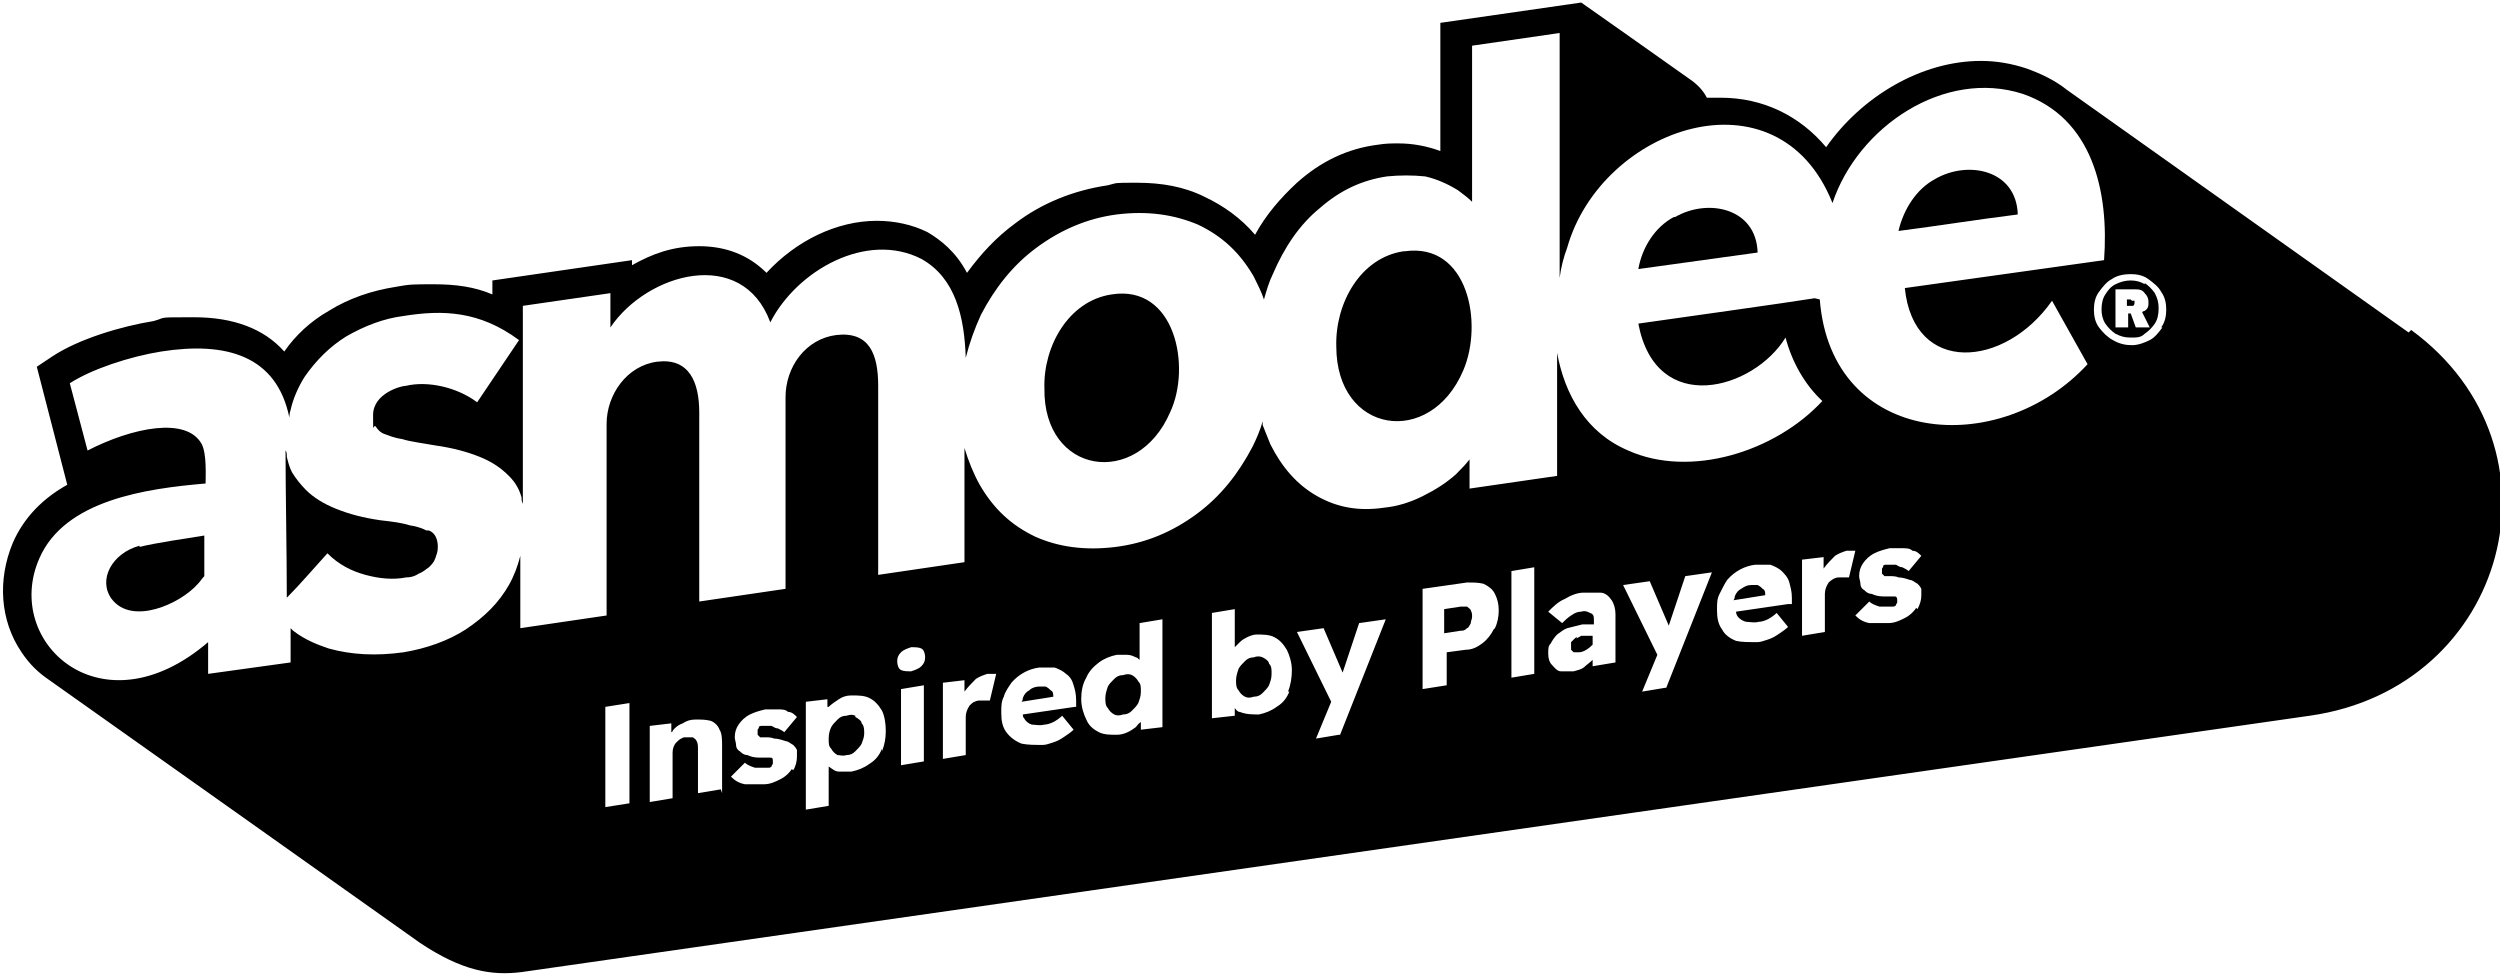
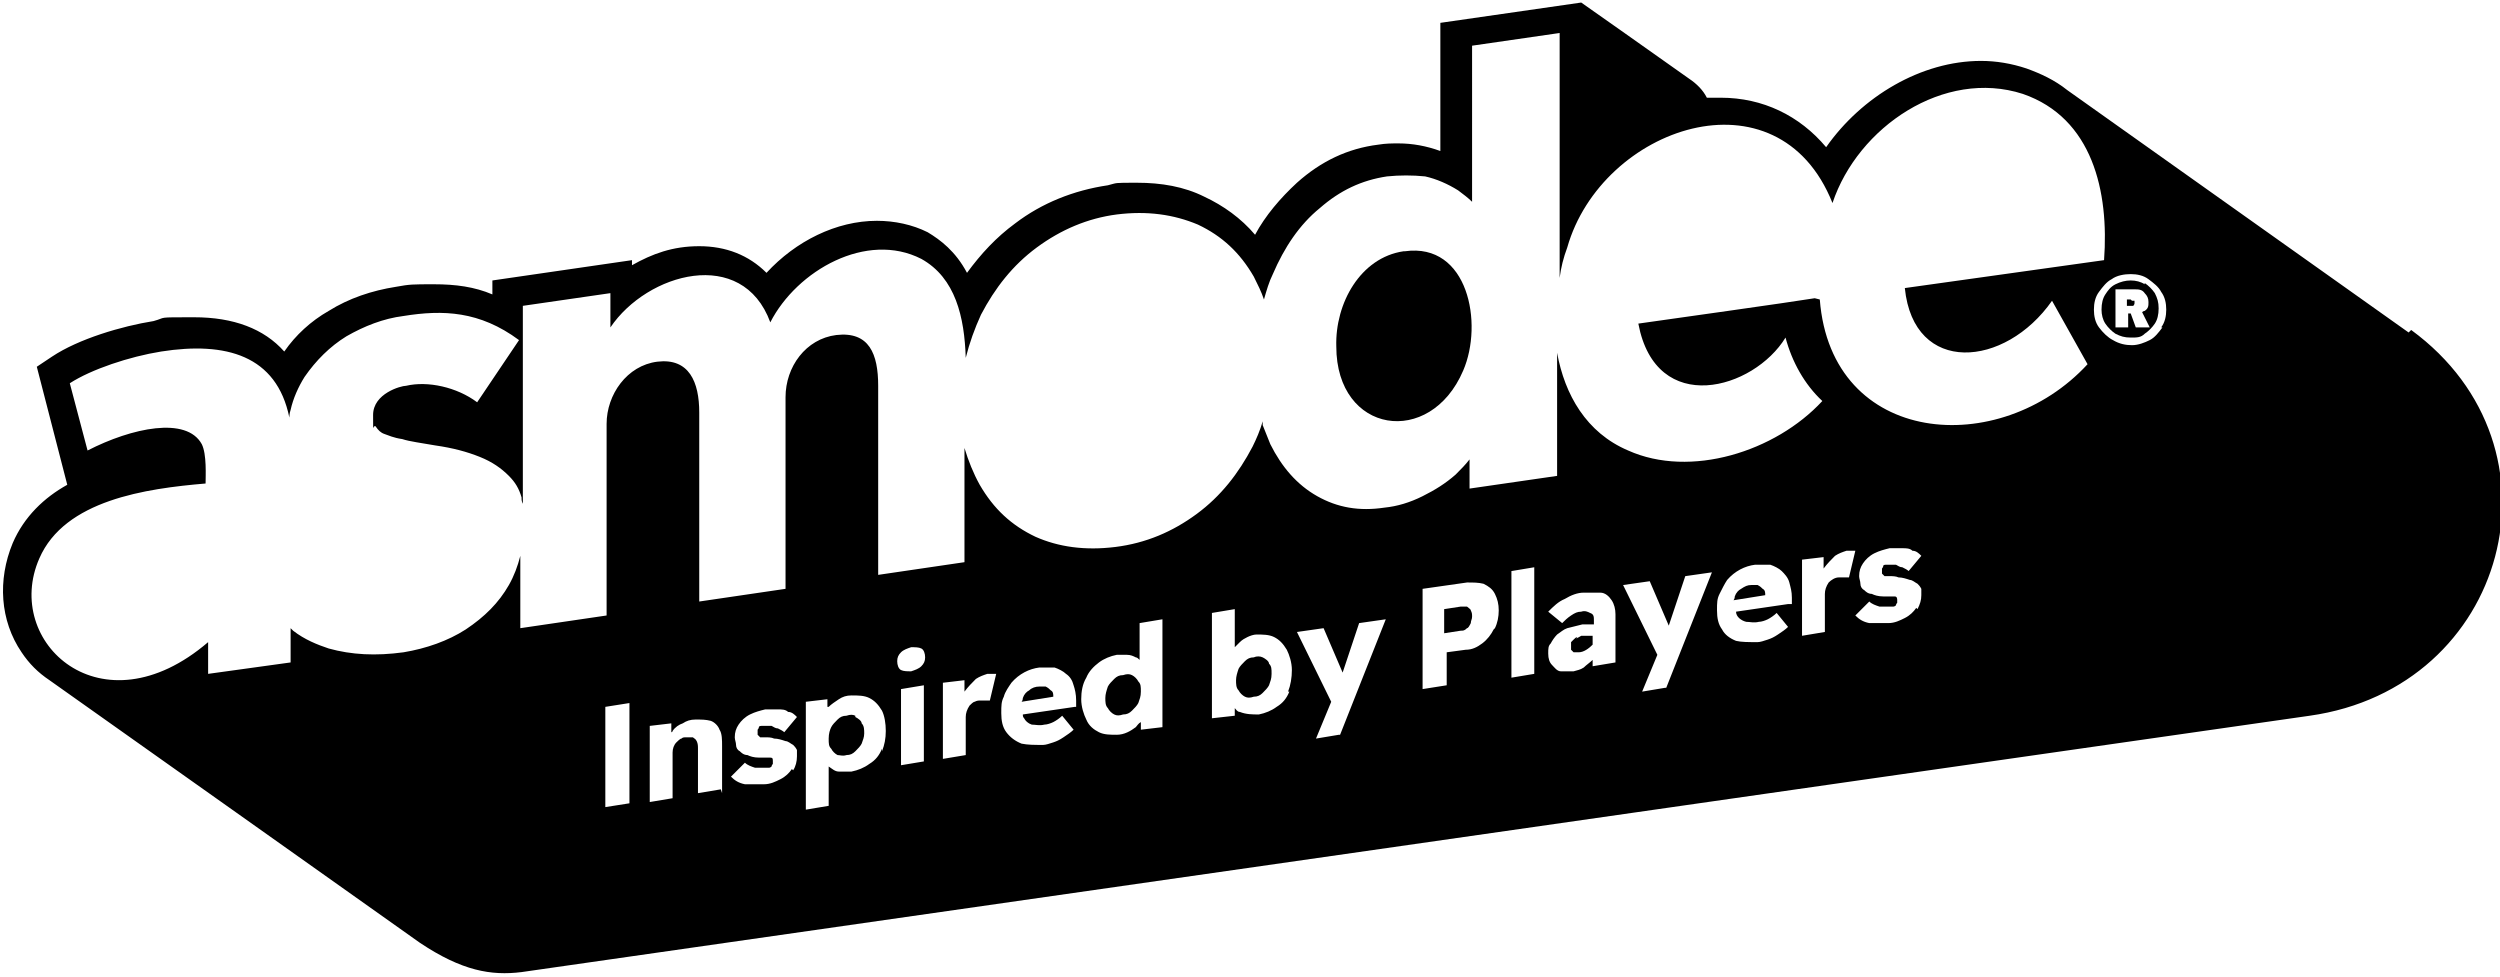
<svg xmlns="http://www.w3.org/2000/svg" id="Layer_1" width="197" height="77" version="1.1" viewBox="0 0 197 77">
  <path d="M138.6,46.1c-.2,0-.4,0-.6,0-.3,0-.5.1-.8.3-.2.1-.4.3-.5.6,0,0,0,.2-.1.3l2.5-.4h0c0-.2,0-.4-.2-.5-.1-.1-.2-.2-.4-.3Z" />
  <path d="M115.6,47.8c-.1,0-.3,0-.5,0l-1.3.2v1.9l1.3-.2c.2,0,.3,0,.5-.2.1,0,.2-.2.3-.4,0-.2.1-.3.1-.5,0-.2,0-.3-.1-.5,0-.1-.2-.2-.3-.3Z" />
-   <path d="M11,43c-2.2.6-3.3,2.7-2.2,4.2,1.6,2.1,5.4.4,6.8-1.2.2-.2.3-.4.5-.6v-3.2c-1.2.2-4,.6-5.1.9Z" />
-   <path d="M33.6,41.8c-.2-.1-.6-.3-1.3-.4-.6-.2-1.4-.3-2.3-.4-1.4-.2-2.5-.5-3.5-.9-1-.4-1.8-.9-2.4-1.5-.4-.4-.8-.9-1.1-1.4,0,0,0,0,0,0-.2-.4-.3-.8-.4-1.2h0c0-.2,0-.4-.1-.5,0,3.1.1,8.1.1,11.6,1-1,2.2-2.4,3.2-3.5.9.9,1.9,1.4,3,1.7,1.1.3,2.2.4,3.2.2.4,0,.7-.1,1-.3.3-.1.5-.3.8-.5.2-.2.4-.4.5-.7.1-.3.2-.5.2-.9,0-.6-.2-1.1-.7-1.3Z" />
  <path d="M89.2,53.2c-.2-.1-.4-.1-.7,0-.3,0-.5.1-.7.3-.2.2-.4.4-.5.6-.1.3-.2.6-.2.9,0,.3,0,.6.2.8.1.2.3.4.5.5.2.1.4.1.7,0,.3,0,.5-.1.7-.3.2-.2.4-.4.5-.6.1-.3.2-.5.2-.9s0-.6-.2-.8c-.1-.2-.3-.4-.5-.5Z" />
  <path d="M67.4,56.4c-.2-.1-.4-.1-.7,0-.3,0-.5.1-.7.3-.2.2-.4.4-.5.6-.1.2-.2.5-.2.9s0,.6.2.8c.1.2.3.4.5.5.2,0,.4.1.7,0,.3,0,.5-.1.7-.3.2-.2.4-.4.5-.6.1-.3.2-.5.2-.8,0-.3,0-.6-.2-.8,0-.2-.3-.4-.5-.5Z" />
  <path d="M99.5,51.8c-.2-.1-.5-.1-.7,0-.3,0-.5.1-.7.3-.2.2-.4.4-.5.6-.1.3-.2.6-.2.9,0,.3,0,.6.2.8.1.2.3.4.5.5.2.1.4.1.7,0,.3,0,.5-.1.7-.3.2-.2.4-.4.5-.6.1-.3.2-.5.2-.9s0-.6-.2-.8c0-.2-.3-.4-.5-.5Z" />
  <path d="M82.5,54.1c-.2,0-.4,0-.6,0-.3,0-.6.1-.8.3-.2.1-.4.3-.5.6,0,0,0,.2-.1.3h0s2.5-.4,2.5-.4h0c0-.2,0-.4-.2-.5-.1-.1-.2-.2-.4-.3Z" />
-   <path d="M87.6,23.2c-3.4.5-5.4,4.1-5.3,7.4-.1,6.8,7.3,7.9,9.9,1.9,1.7-3.6.4-10.1-4.6-9.3Z" />
  <path d="M124.3,50.2c-.1,0-.2.1-.3.2,0,0-.1.1-.2.2,0,0,0,.2,0,.3,0,.1,0,.2,0,.3,0,0,.1.1.2.2.1,0,.2,0,.4,0,.4,0,.8-.3,1.1-.6v-.7h-.9c-.2.1-.3.2-.4.2Z" />
  <path d="M110.6,19.8c-3.4.5-5.4,4.1-5.3,7.5,0,6.9,7.4,8,10,1.9h0c1.6-3.7.4-10.1-4.6-9.4Z" />
  <path d="M169,22.4c-.3-.2-.7-.3-1.1-.3-.4,0-.8.1-1.2.3-.4.2-.6.5-.8.8-.2.3-.3.7-.3,1.2,0,.4.1.8.3,1.1.2.3.5.6.8.8.4.2.7.3,1.2.3s.8,0,1.1-.3c.3-.2.6-.5.8-.8.2-.3.3-.7.3-1.2s-.1-.8-.3-1.2c-.2-.3-.5-.6-.8-.8ZM168.3,25.8l-.4-1.1h-.2v1.1h-1v-3h1.5c.3,0,.6,0,.8.3.2.2.3.4.3.7,0,.3,0,.5-.3.7,0,0-.1,0-.2.1l.6,1.2h-1.1Z" />
  <path d="M167.9,23.6h-.3v.5h.3c0,0,.2,0,.2,0h0c0,0,.1-.1.1-.2,0,0,0-.1,0-.2,0,0-.1,0-.2,0Z" />
  <path d="M189.8,26.2h0s-26.9-19.1-26.9-19.1c-1-.8-2.1-1.3-3.2-1.7h0c-1.2-.4-2.4-.6-3.6-.6-4.7,0-9.4,2.8-12.2,6.8-2.1-2.5-5-3.9-8.3-3.9s-.7,0-1.1,0c-.3-.6-.8-1.1-1.4-1.5-2.1-1.5-8.5-6-8.5-6l-11.1,1.6v10.1c-1.1-.4-2.2-.6-3.3-.6-.5,0-1,0-1.6.1-2.4.3-4.5,1.3-6.4,3-1.3,1.2-2.5,2.6-3.3,4.1-1.1-1.3-2.5-2.3-4-3-1.6-.8-3.4-1.1-5.3-1.1s-1.5,0-2.3.2c-2.7.4-5.2,1.4-7.3,3-1.5,1.1-2.7,2.4-3.8,3.9-.9-1.7-2.1-2.6-3.1-3.2h0s0,0,0,0c-1.2-.6-2.6-.9-4-.9-3.2,0-6.4,1.6-8.7,4.1-1.4-1.4-3.2-2.1-5.3-2.1s-3.7.6-5.3,1.5v-.4l-11,1.6v1.1c-1.4-.6-2.9-.8-4.6-.8s-1.9,0-3,.2c-1.9.3-3.7.9-5.3,1.9-1.4.8-2.6,1.9-3.5,3.2-1.6-1.8-4-2.7-7.1-2.7s-2.1,0-3.2.3c-2.5.4-5.9,1.4-8,2.8l-1.2.8,2.4,9.3c-1.8,1-3.4,2.5-4.3,4.6-1.2,2.9-1,6.1.7,8.6.6.9,1.3,1.6,2.2,2.2.3.2,29.2,20.7,29.2,20.7,3.3,2.2,5.6,2.6,8,2.3l140.9-20.2c15.6-2.2,20.7-21.1,8-30.4ZM49.6,63.3l-1.9.3v-7.9l1.9-.3v7.9ZM56.8,62.2l-1.8.3v-3.5c0-.2,0-.4-.1-.6s-.2-.2-.3-.3c-.1,0-.3,0-.5,0-.2,0-.3,0-.4.1-.1,0-.3.2-.4.3-.2.2-.3.5-.3.8v3.6l-1.8.3v-6l1.7-.2v.7c0,0,.1,0,.1-.1.2-.3.5-.5.8-.6.3-.2.6-.3,1-.3.5,0,.8,0,1.2.1h0c.3.1.6.4.7.7.2.3.2.8.2,1.3v3.7ZM62.4,60.6c-.2.3-.5.6-.9.8-.4.2-.8.4-1.3.4-.6,0-1.1,0-1.5,0-.5-.1-.8-.3-1.1-.6l1.1-1.1c.2.2.5.3.8.4.3,0,.6,0,.8,0,0,0,.2,0,.3,0,0,0,.1,0,.2-.1,0,0,0-.1.1-.2,0,0,0-.1,0-.2,0-.2,0-.3-.2-.3,0,0-.2,0-.3,0-.2,0-.4,0-.6,0-.4,0-.7-.1-.9-.2-.3,0-.5-.2-.6-.3-.2-.1-.3-.3-.3-.5,0-.2-.1-.4-.1-.6,0-.4.1-.7.3-1,.2-.3.5-.6.9-.8.4-.2.8-.3,1.2-.4.3,0,.6,0,1,0,.3,0,.6,0,.8.2.3,0,.5.2.7.4l-1,1.2c-.1-.1-.3-.2-.5-.3-.2,0-.3-.1-.5-.2-.2,0-.3,0-.5,0-.1,0-.2,0-.3,0,0,0-.2,0-.2.1,0,0,0,.1-.1.2,0,0,0,.1,0,.2,0,0,0,.1,0,.2,0,0,.1.1.2.2.1,0,.2,0,.4,0,.2,0,.5,0,.7.1.3,0,.6.1.9.2.2,0,.4.2.6.3h0s0,0,0,0c.1.1.2.2.3.4,0,.2,0,.3,0,.5,0,.4-.1.8-.3,1.1ZM69.5,59c-.2.5-.5.9-1,1.2-.4.3-.9.5-1.4.6-.3,0-.7,0-1,0-.3,0-.5-.2-.8-.4v3.1l-1.8.3v-8.5l1.7-.2v.6c0,0,0,0,.1,0,.2-.2.5-.4.8-.6.3-.2.6-.3,1-.3.5,0,1,0,1.4.2.4.2.7.5,1,1h0c.2.4.3,1,.3,1.6s-.1,1.1-.3,1.6ZM72.8,60l-1.8.3h0v-6l1.8-.3v6ZM72.6,52.5c-.2.2-.5.3-.8.4-.3,0-.6,0-.8-.1-.2-.1-.3-.4-.3-.7,0-.3.1-.5.3-.7.2-.2.5-.3.8-.4.3,0,.6,0,.8.1h0c.2.1.3.4.3.7,0,.3-.1.5-.3.7ZM78,55.2c0,0-.2,0-.3,0-.1,0-.3,0-.4,0-.2,0-.3,0-.5.1-.1,0-.3.2-.4.3-.2.3-.3.6-.3.9v3l-1.8.3v-6l1.7-.2v.9c.3-.4.6-.7.9-1,.3-.2.6-.3.9-.4h0c.1,0,.3,0,.4,0,.1,0,.2,0,.3,0l-.5,2.1ZM84.7,55.7l-4.1.6c0,.1,0,.2.1.3.1.2.3.4.6.5.3,0,.6.1,1,0,.2,0,.5-.1.7-.2.2-.1.5-.3.7-.5l.9,1.1c-.2.2-.5.4-.8.6-.3.2-.5.3-.8.4-.3.1-.6.2-.8.2-.7,0-1.2,0-1.7-.1-.5-.2-.9-.5-1.2-.9-.3-.4-.4-.9-.4-1.5s0-.9.2-1.3c.1-.4.4-.8.6-1.1.6-.7,1.4-1.1,2.2-1.2.4,0,.8,0,1.2,0,.3.1.7.3.9.5.3.2.5.5.6.9h0c.1.3.2.7.2,1.2v.5ZM91.6,57.3l-1.7.2v-.6c-.2.1-.3.3-.4.4-.4.3-.9.6-1.5.6-.5,0-1,0-1.4-.2-.4-.2-.8-.5-1-1-.2-.4-.4-1-.4-1.6s.1-1.2.4-1.7c.2-.5.6-.9,1-1.2.4-.3.9-.5,1.4-.6.3,0,.5,0,.8,0,.3,0,.5.1.7.2.1,0,.2.1.3.2v-2.9l1.8-.3v8.4ZM101.6,54.5c-.2.5-.5.9-1,1.2-.4.3-.9.5-1.4.6-.5,0-1,0-1.5-.2-.2,0-.3-.2-.4-.3v.6s-1.8.2-1.8.2v-8.3l1.8-.3v3c.1-.1.2-.2.4-.4.2-.2.4-.3.6-.4.2-.1.5-.2.7-.2.5,0,1,0,1.4.2.4.2.7.5,1,1h0c.2.4.4,1,.4,1.6s-.1,1.2-.3,1.7ZM105.5,57.9l-1.8.3,1.2-2.9-2.7-5.5,2.1-.3,1.5,3.5,1.3-3.9,2.1-.3-3.6,9.1ZM117.7,49.6c-.2.4-.5.8-.9,1.1-.4.3-.8.5-1.3.5l-1.5.2v2.6l-1.9.3v-7.9l3.5-.5c.5,0,.9,0,1.3.1.4.2.7.4.9.8h0c.2.4.3.8.3,1.3s-.1,1-.3,1.4ZM120.9,53.1l-1.8.3h0v-8.4l1.8-.3v8.4ZM127.3,52.2l-1.8.3v-.5h0c-.2.2-.5.4-.7.6-.3.2-.5.2-.8.3-.4,0-.7,0-1,0-.3,0-.5-.3-.7-.5-.2-.2-.3-.5-.3-.9s0-.6.2-.8c.1-.2.3-.5.5-.7.3-.2.5-.4.8-.5.4-.1.8-.2,1.2-.3h.9v-.3c0-.3,0-.5-.3-.6-.2-.1-.4-.2-.7-.1-.3,0-.5.1-.8.3-.3.2-.5.4-.7.6l-1.1-.9c.4-.4.8-.8,1.3-1,.5-.3,1-.5,1.5-.5.5,0,.9,0,1.3,0,.4,0,.7.3.9.6.2.3.3.7.3,1.1v4ZM131.2,54.2l-1.8.3,1.2-2.9-2.7-5.5,2.1-.3,1.5,3.5,1.3-3.9,2.1-.3-3.6,9.1ZM140.9,47.6l-4.1.6c0,.4.4.7.8.8.3,0,.6.1,1,0,.2,0,.5-.1.7-.2.2-.1.5-.3.7-.5l.9,1.1c-.2.2-.5.4-.8.6-.3.2-.5.3-.8.4-.3.1-.6.2-.8.2-.7,0-1.3,0-1.7-.1-.5-.2-.9-.5-1.1-.9-.3-.4-.4-.9-.4-1.5s0-.9.2-1.3.4-.8.6-1.1c.6-.7,1.4-1.1,2.2-1.2.4,0,.8,0,1.2,0,.3.1.7.3.9.5s.5.5.6.9c0,0,0,0,0,0,.1.4.2.7.2,1.2v.5ZM145.6,45.5c0,0-.2,0-.3,0-.1,0-.3,0-.4,0-.3,0-.6.2-.8.4-.2.3-.3.6-.3.9v3l-1.8.3v-6l1.7-.2v.9c.3-.4.6-.7.9-1,.3-.2.6-.3.9-.4.1,0,.3,0,.4,0,.1,0,.2,0,.3,0l-.5,2.1ZM151,47.9c-.2.3-.5.6-.9.8-.4.2-.8.4-1.3.4-.6,0-1.1,0-1.5,0-.5-.1-.8-.3-1.1-.6l1.1-1.1c.2.2.5.3.8.4.3,0,.6,0,.8,0,0,0,.2,0,.3,0,0,0,.1,0,.2-.1,0,0,0-.1.1-.2,0,0,0-.1,0-.2,0-.1,0-.3-.2-.3,0,0-.2,0-.3,0-.2,0-.4,0-.6,0-.4,0-.7-.1-.9-.2-.3,0-.5-.2-.6-.3-.2-.1-.3-.3-.3-.5,0-.2-.1-.4-.1-.6,0-.4.1-.7.3-1,.2-.3.5-.6.9-.8.4-.2.8-.3,1.2-.4.3,0,.6,0,1,0,.3,0,.6,0,.8.2.3,0,.5.2.7.4l-1,1.2c-.1-.1-.3-.2-.5-.3-.2,0-.3-.1-.5-.2-.2,0-.3,0-.5,0-.1,0-.2,0-.3,0,0,0-.2,0-.2.1,0,0,0,.1-.1.2,0,0,0,.1,0,.2,0,0,0,.1,0,.2,0,0,.1.1.2.2.1,0,.2,0,.4,0,.2,0,.5,0,.7.1.3,0,.6.1.9.2.2,0,.4.2.6.3.1.1.2.2.3.4h0c0,.2,0,.3,0,.5,0,.4-.1.7-.3,1.1ZM143,23.5c-1.8.3-11.8,1.7-13.9,2,1.4,7.4,9.1,5.2,11.6,1.1.5,1.9,1.5,3.7,2.9,5-3.7,4-10.4,6.1-15.3,3.9-3.3-1.4-5-4.4-5.6-7.7v9.7l-6.9,1v-2.3c-.3.4-.7.8-1.1,1.2-.8.7-1.6,1.2-2.6,1.7-1,.5-2,.8-3,.9-2,.3-3.7,0-5.3-.9-1.6-.9-2.8-2.3-3.7-4.1-.2-.5-.4-1-.6-1.5,0,0,0-.2,0-.3-.2.7-.5,1.4-.8,2-1.1,2.1-2.5,3.9-4.4,5.3-1.9,1.4-4,2.3-6.4,2.6-2.4.3-4.5,0-6.3-.8-1.9-.9-3.3-2.2-4.4-4.1-.5-.9-.9-1.9-1.2-2.9v-.2s0,9.2,0,9.2l-6.8,1v-14.9c0-2.5-.7-4.3-3.3-4-2.4.3-4,2.5-4,4.9v15.1l-6.8,1v-14.9c0-2.4-.8-4.3-3.3-4-2.4.3-4,2.6-4,4.9v15.1l-6.8,1v-6c0,.1,0,.2,0,.3-.2.8-.5,1.6-.9,2.3-.8,1.4-1.9,2.5-3.4,3.5-1.4.9-3.1,1.5-4.9,1.8-2.2.3-4.1.2-5.9-.3-.9-.3-1.9-.7-2.8-1.4l-.2-.2h0c0,1.1,0,1.9,0,2.3s0,.4,0,.4l-6.5.9v-2.5c-8.4,7.2-16.2,0-13.3-6.6,2-4.6,8.4-5.5,13.1-5.9,0-.6.1-2.3-.3-3.1-1.2-2.2-5.5-1.3-9,.5l-1.4-5.3c1.7-1.1,4.7-2.1,7.2-2.5,5.1-.8,9.1.3,10.1,5.2v.2c0-.3,0-.5.1-.8.2-.9.6-1.8,1.1-2.6.9-1.3,2-2.4,3.3-3.2,1.4-.8,2.9-1.4,4.5-1.6,3.1-.5,6-.4,9.1,1.9l-3.3,4.9c-1.6-1.2-3.9-1.7-5.6-1.3-.4,0-2.6.6-2.6,2.3s0,.7.2.9c.2.3.4.5.7.6.3.1.7.3,1.4.4.6.2,1.5.3,2.6.5,1.4.2,2.5.5,3.5.9,1,.4,1.7.9,2.3,1.5.5.5.8,1,1,1.7,0,.2,0,.3.1.5v-15.6l6.9-1v2.7c2.9-4.3,10.4-6.4,12.6-.4,2.1-4.1,7.6-7.2,11.9-5,2.7,1.5,3.4,4.6,3.5,7.8h0c0,0,0,0,0,0,.3-1.2.7-2.3,1.2-3.4,1.1-2.1,2.5-3.9,4.4-5.3,1.9-1.4,4-2.3,6.3-2.6,2.4-.3,4.5,0,6.4.8,1.9.9,3.3,2.2,4.4,4.1.3.6.6,1.2.8,1.8.2-.7.4-1.4.7-2,.9-2.1,2.1-3.9,3.7-5.2,1.6-1.4,3.3-2.2,5.3-2.5,1-.1,2-.1,3,0,.9.2,1.8.6,2.6,1.1.4.3.8.6,1.1.9V3.6l6.9-1v19.3c.1-.8.3-1.6.6-2.4,2.7-9.5,16.6-14.3,20.9-3.5,2-6,8.8-10.6,15-8.6h0c5.5,1.9,6.8,7.7,6.4,13.1l-15.7,2.2c.7,6.9,7.9,6.3,11.6,1l2.8,5c-6.9,7.5-20.2,6.5-21.1-5.1ZM170.4,25.8c-.3.4-.6.8-1,1-.4.2-.9.4-1.4.4-.5,0-1-.1-1.5-.4-.4-.2-.8-.6-1.1-1-.3-.4-.4-.9-.4-1.4s.1-1,.4-1.4c.3-.4.6-.8,1-1,.4-.3,1-.4,1.5-.4.5,0,1,.1,1.4.4.4.3.8.6,1,1h0c.3.4.4.9.4,1.4,0,.5-.1,1-.4,1.4Z" />
-   <path d="M152.5,14.1c-1.5.8-2.5,2.4-2.9,4.1,3.1-.4,6.2-.9,9.4-1.3-.1-3.5-3.9-4.3-6.5-2.8Z" />
-   <path d="M131.9,17.1c-1.5.8-2.5,2.4-2.8,4.1l9.4-1.3c-.1-3.5-3.9-4.3-6.5-2.8Z" />
</svg>